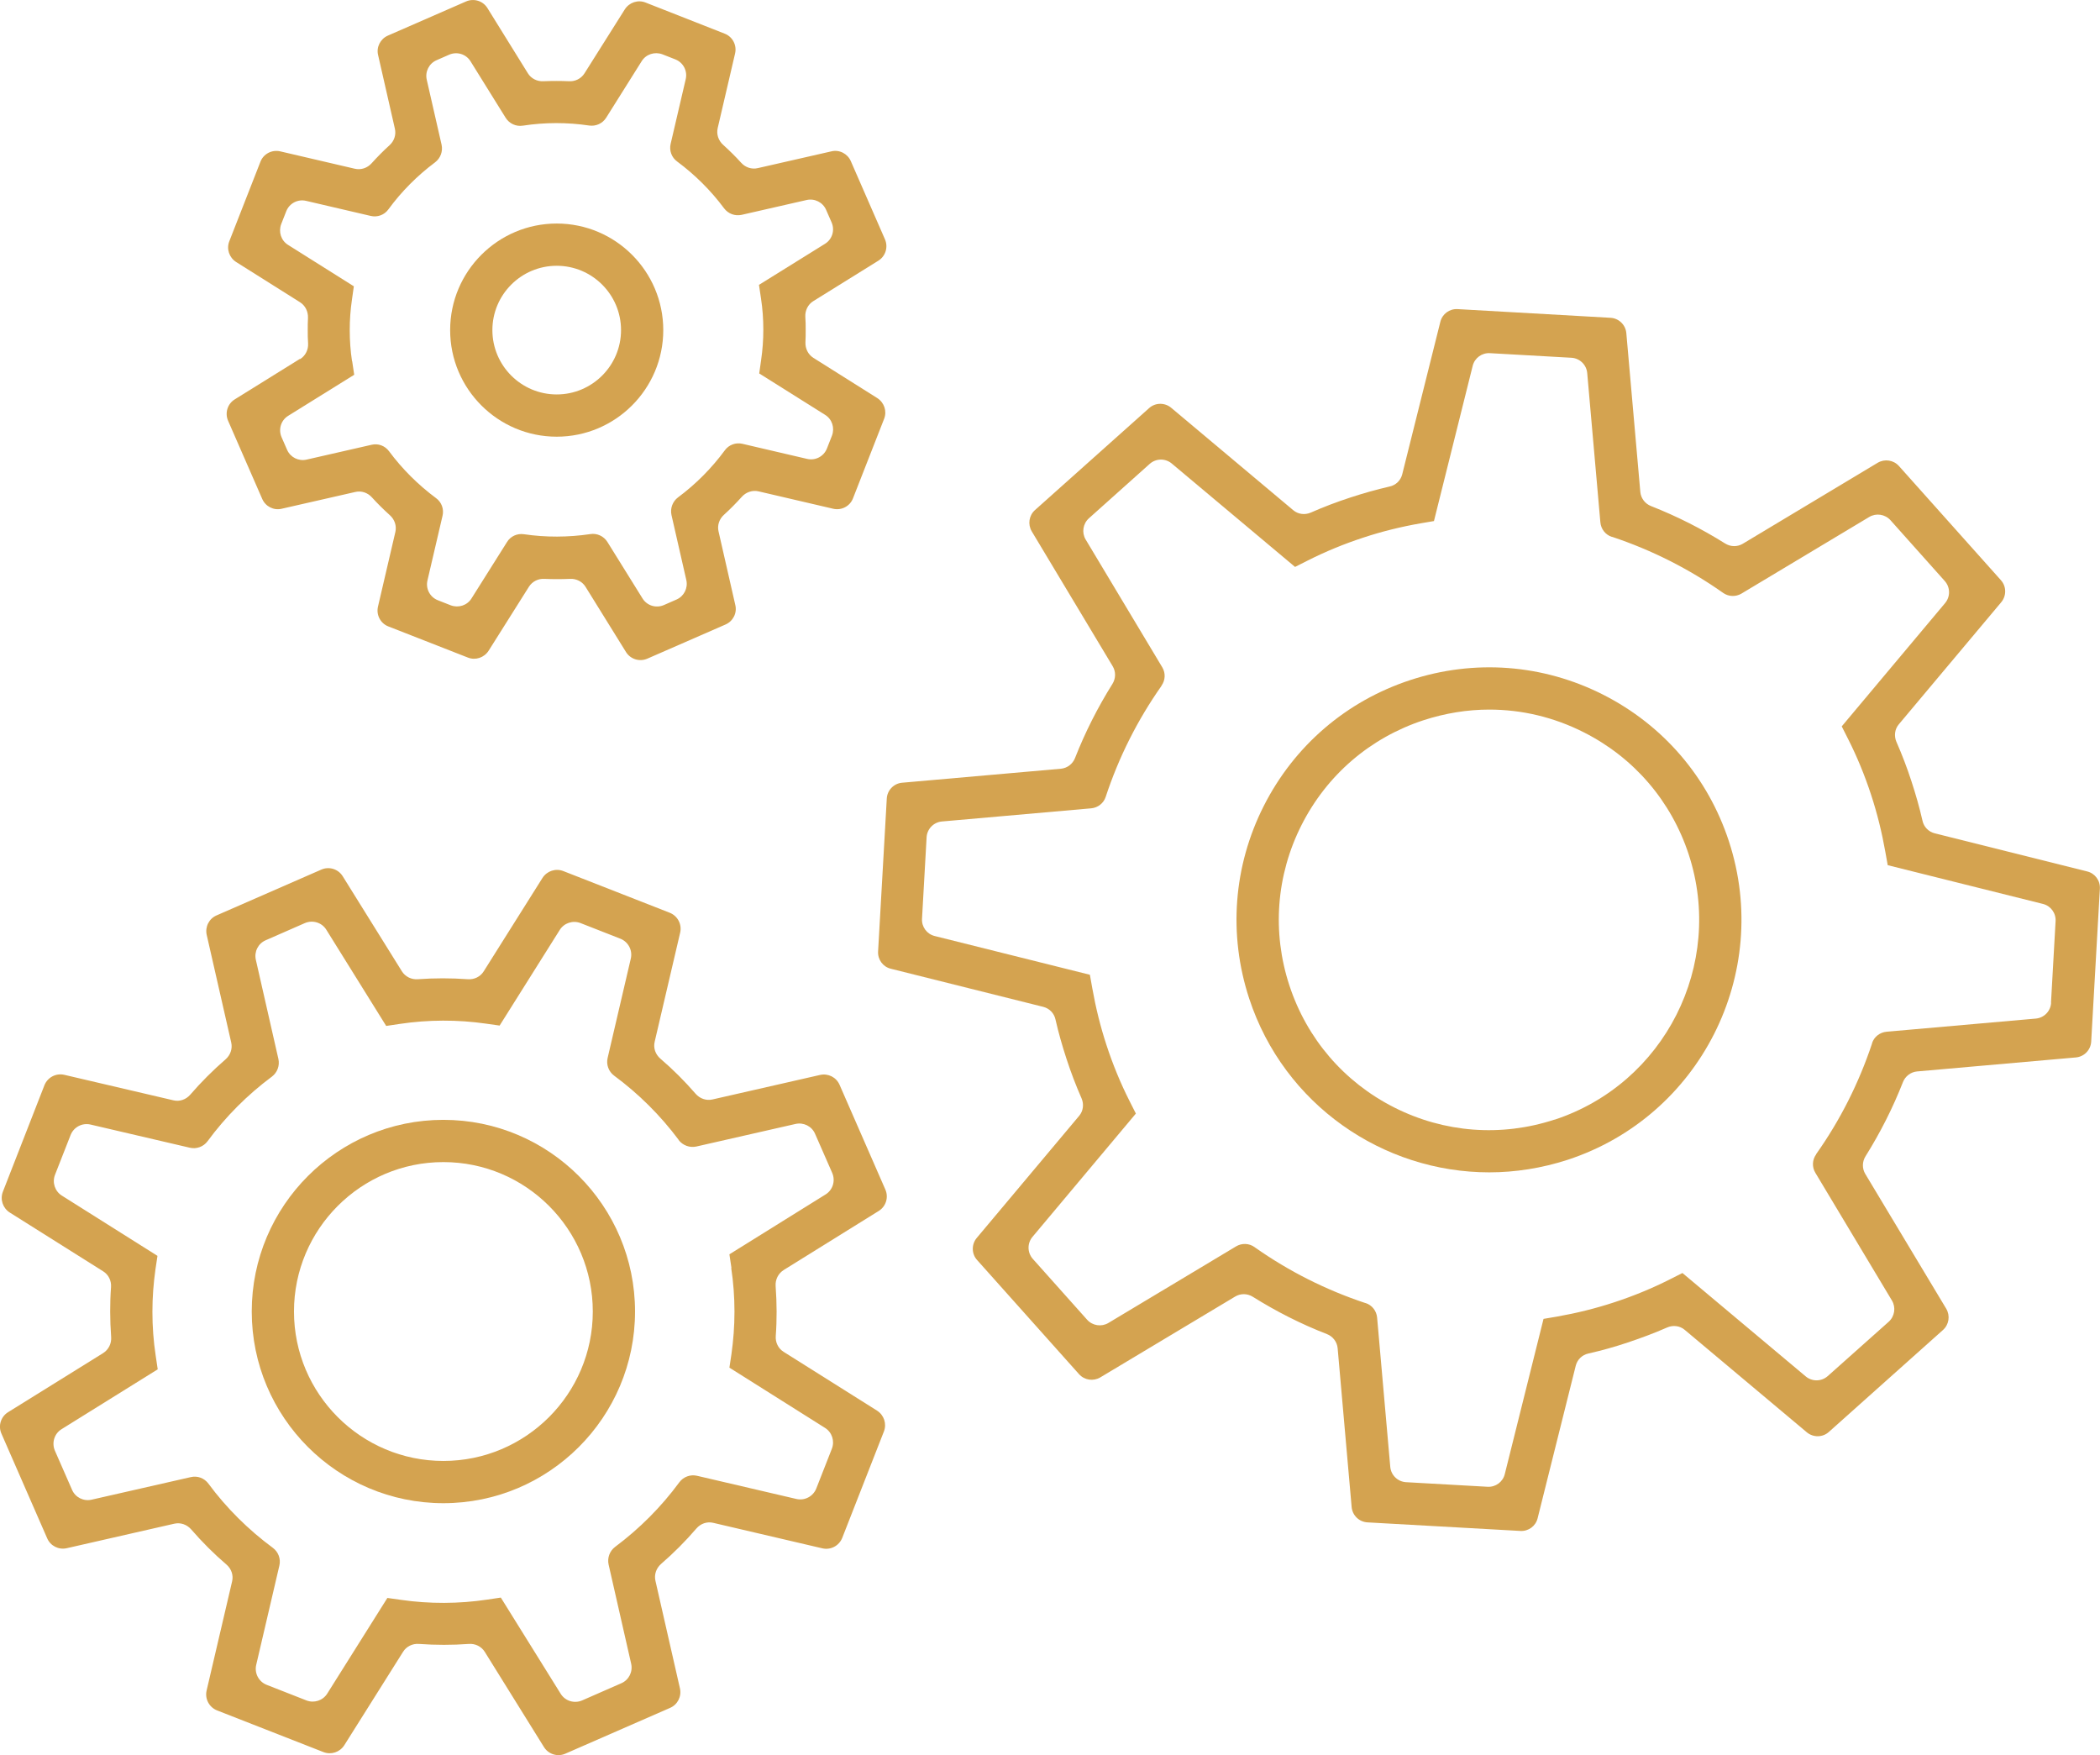
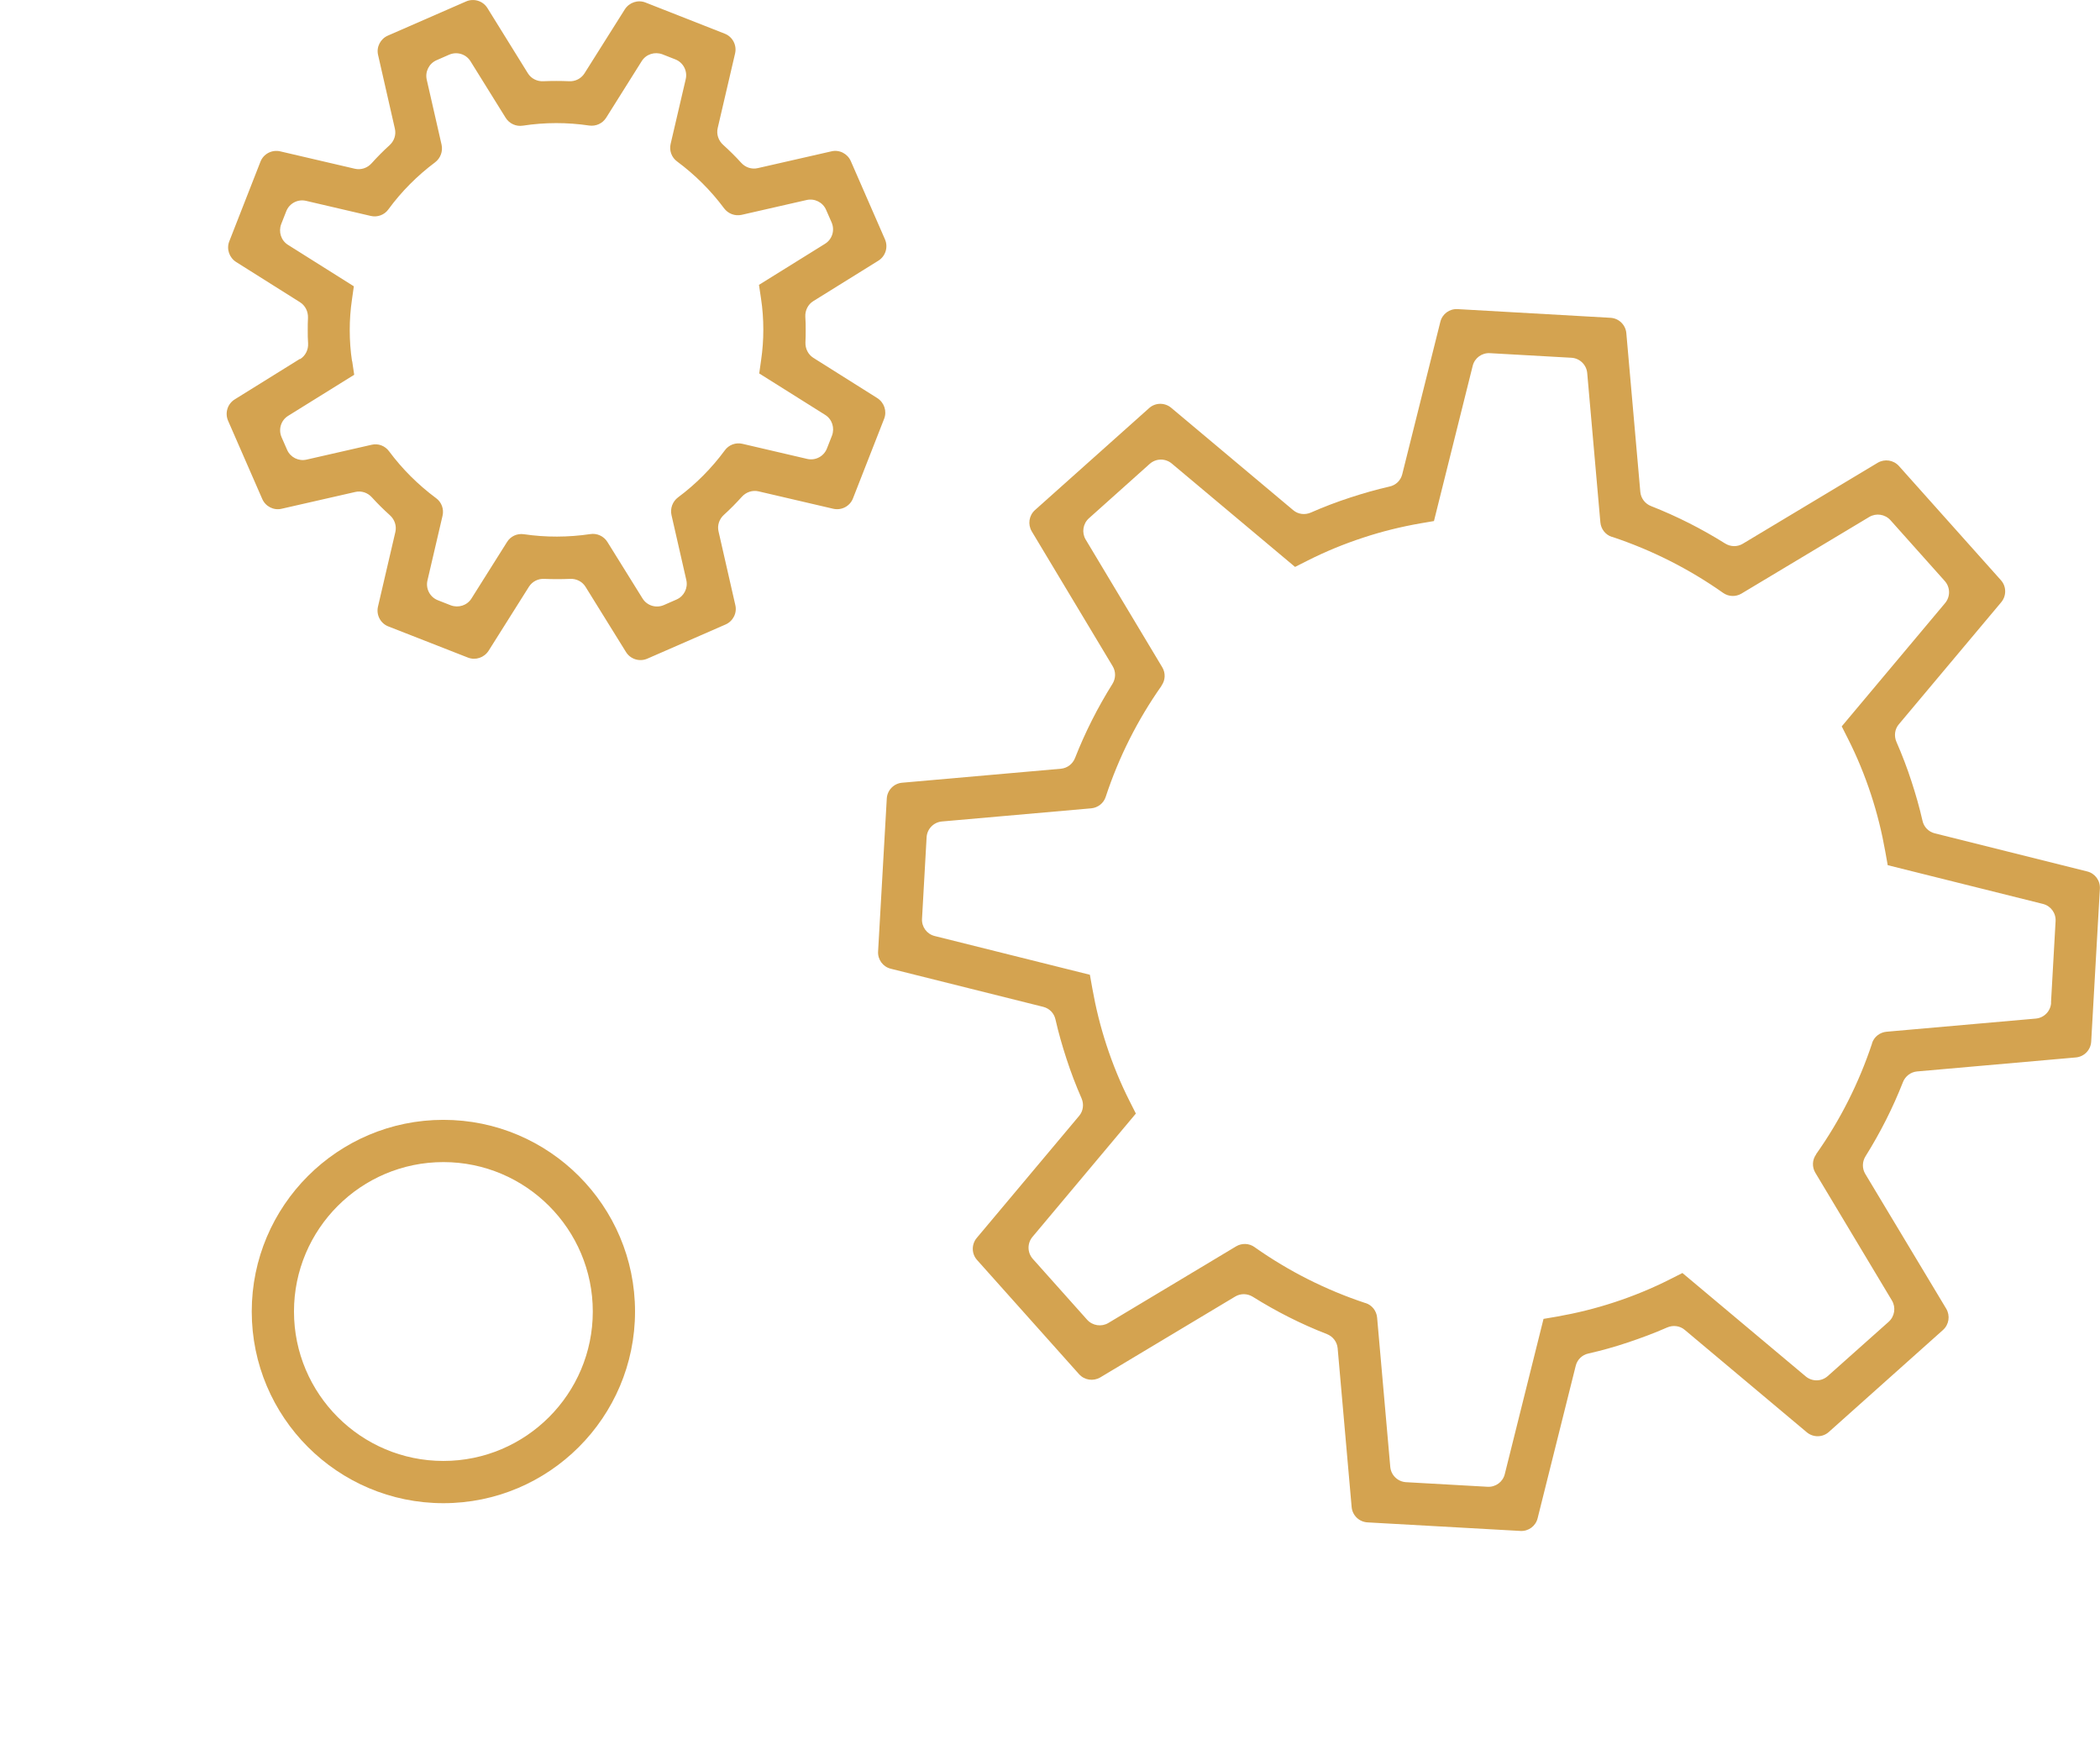
<svg xmlns="http://www.w3.org/2000/svg" id="_Слой_2" data-name="Слой 2" viewBox="0 0 174.01 145.41">
  <defs>
    <style> .cls-1 { fill: #d4a350; } </style>
  </defs>
  <g id="_Слой_1-2" data-name="Слой 1">
    <g>
      <path class="cls-1" d="m24.84,29.74l-5.39,3.35c-.6.37-.83,1.13-.55,1.77l2.83,6.48c.27.62.95.97,1.61.81l6.1-1.39c.51-.12,1.03.06,1.38.45.47.52.97,1.01,1.49,1.48.39.35.57.88.45,1.39l-1.44,6.18c-.16.69.21,1.39.86,1.64l6.59,2.58c.63.25,1.35.01,1.72-.57l3.34-5.3c.28-.44.77-.68,1.28-.65.71.03,1.41.03,2.12,0,.52-.03,1.02.22,1.29.66l3.35,5.4c.37.6,1.13.83,1.77.55l6.48-2.83c.62-.27.97-.95.81-1.61l-1.39-6.1c-.12-.51.06-1.03.45-1.38.52-.47,1.01-.97,1.48-1.49.35-.39.88-.57,1.39-.45l6.18,1.44c.69.16,1.39-.21,1.64-.86l2.58-6.59c.25-.63.01-1.35-.57-1.72l-5.29-3.33c-.44-.28-.68-.77-.66-1.29.02-.34.02-.68.02-1.02,0-.36,0-.72-.03-1.09-.03-.52.22-1.03.66-1.3l5.39-3.35c.6-.37.83-1.13.55-1.77l-2.83-6.48c-.27-.62-.95-.97-1.61-.81l-6.1,1.39c-.51.12-1.03-.06-1.38-.45-.47-.52-.97-1.01-1.49-1.48-.39-.35-.57-.88-.45-1.39l1.44-6.18c.16-.69-.21-1.39-.86-1.64L53.49.21c-.63-.25-1.35-.01-1.72.57l-3.34,5.3c-.28.44-.77.68-1.28.65-.7-.03-1.41-.03-2.12,0-.52.03-1.02-.22-1.29-.66l-3.35-5.4c-.37-.6-1.13-.83-1.77-.55l-6.48,2.83c-.62.27-.97.95-.81,1.61l1.39,6.1c.12.51-.06,1.03-.45,1.38-.52.47-1.01.97-1.48,1.49-.35.39-.88.57-1.39.45l-6.18-1.44c-.69-.16-1.39.21-1.64.86l-2.58,6.59c-.25.63-.01,1.35.57,1.72l5.29,3.33c.44.28.68.77.66,1.3-.02.34-.02.68-.02,1.02,0,.36,0,.72.03,1.09.03.52-.22,1.03-.66,1.3Zm4.33.18c-.13-.84-.19-1.71-.19-2.57s.06-1.68.18-2.5l.16-1.13-5.45-3.43c-.58-.36-.81-1.08-.57-1.72l.42-1.07c.26-.66.96-1.02,1.64-.86l5.36,1.25c.55.13,1.13-.08,1.46-.54h0c1.09-1.49,2.4-2.8,3.87-3.9h0c.45-.34.66-.91.54-1.46l-1.23-5.39c-.15-.66.19-1.34.81-1.61l1.05-.46c.65-.28,1.4-.05,1.77.55l2.91,4.68c.3.48.86.74,1.42.65h.01c1.82-.28,3.67-.28,5.49-.01h0c.56.08,1.11-.17,1.41-.65l2.94-4.68c.36-.58,1.08-.81,1.72-.57l1.07.42c.66.26,1.02.96.86,1.64l-1.25,5.36c-.13.55.08,1.13.54,1.46h0c1.48,1.1,2.79,2.4,3.89,3.88h0c.34.45.9.66,1.45.54l5.39-1.23c.66-.15,1.34.19,1.61.81l.46,1.05c.28.65.05,1.4-.55,1.77l-5.47,3.4.17,1.14c.13.84.19,1.71.19,2.57s-.06,1.68-.18,2.5l-.16,1.13,5.46,3.43c.58.36.81,1.08.57,1.72l-.42,1.07c-.26.66-.96,1.02-1.64.86l-5.36-1.25c-.55-.13-1.13.08-1.46.54h0c-1.09,1.48-2.4,2.8-3.88,3.9h0c-.45.34-.66.91-.54,1.46l1.23,5.39c.15.66-.19,1.34-.81,1.61l-1.05.46c-.65.28-1.4.05-1.77-.55l-2.91-4.68c-.3-.48-.86-.74-1.42-.65-1.82.27-3.68.28-5.5.01h0c-.56-.08-1.11.17-1.4.65l-2.94,4.67c-.36.58-1.08.81-1.72.57l-1.07-.42c-.66-.26-1.02-.96-.86-1.64l1.25-5.36c.13-.55-.08-1.13-.54-1.46h0c-1.48-1.1-2.79-2.4-3.89-3.88h0c-.34-.46-.9-.67-1.45-.54l-5.39,1.23c-.66.15-1.34-.19-1.61-.81l-.46-1.05c-.28-.65-.05-1.4.55-1.77l5.47-3.4-.17-1.14Z" />
-       <path class="cls-1" d="m46.13,36.18c4.87,0,8.83-3.96,8.83-8.83s-3.96-8.83-8.83-8.83-8.83,3.96-8.83,8.83,3.96,8.83,8.83,8.83Zm0-14.16c2.94,0,5.33,2.39,5.33,5.33s-2.39,5.33-5.33,5.33-5.33-2.39-5.33-5.33,2.39-5.33,5.33-5.33Z" />
      <path class="cls-1" d="m172.95,72.2l-12.64-3.16c-.51-.13-.9-.53-1.01-1.05-.25-1.1-.56-2.18-.91-3.25-.36-1.11-.78-2.21-1.25-3.28-.21-.49-.14-1.05.2-1.45l8.49-10.12c.44-.53.43-1.31-.03-1.82l-8.45-9.46c-.45-.5-1.18-.61-1.76-.27l-11.18,6.71c-.45.27-1.01.26-1.46-.02-1.95-1.22-4-2.26-6.14-3.1-.49-.19-.84-.64-.89-1.17l-1.16-13.16c-.06-.69-.62-1.23-1.31-1.27l-12.67-.72c-.67-.04-1.27.4-1.43,1.05l-3.16,12.64c-.13.51-.53.9-1.05,1.01-1.1.25-2.18.56-3.25.91-1.11.36-2.21.78-3.28,1.25-.49.21-1.05.14-1.45-.2l-10.12-8.49c-.53-.44-1.31-.43-1.82.03l-9.46,8.45c-.5.45-.61,1.18-.27,1.76l6.71,11.18c.27.45.26,1.01-.02,1.46-1.22,1.95-2.26,4-3.1,6.14-.19.49-.64.84-1.17.89l-13.16,1.16c-.69.06-1.23.62-1.27,1.31l-.72,12.67c-.04.67.4,1.27,1.05,1.43l12.64,3.16c.51.13.9.53,1.01,1.05.25,1.1.56,2.18.91,3.25.36,1.11.78,2.21,1.25,3.28.21.49.14,1.05-.2,1.45l-8.49,10.12c-.44.53-.43,1.31.03,1.82l8.45,9.46c.45.5,1.18.61,1.76.27l11.18-6.7c.45-.27,1.01-.26,1.46.02,1.95,1.22,4,2.26,6.14,3.09.49.19.84.64.89,1.17l1.16,13.16c.06.69.62,1.23,1.31,1.27l12.67.71c.67.04,1.27-.4,1.43-1.05l3.16-12.64c.13-.51.53-.9,1.05-1.01,1.1-.25,2.18-.55,3.25-.91,1.11-.37,2.21-.78,3.28-1.25.49-.21,1.05-.14,1.45.2l10.12,8.49c.53.44,1.31.43,1.82-.03l9.46-8.45c.5-.45.61-1.18.27-1.76l-6.71-11.17c-.27-.45-.26-1.01.02-1.46,1.22-1.95,2.26-4,3.1-6.14.19-.49.64-.84,1.17-.89l13.16-1.16c.69-.06,1.23-.62,1.27-1.31l.72-12.67c.04-.67-.4-1.27-1.05-1.43Zm-2.99,10.88c-.04.69-.58,1.25-1.27,1.31l-12.37,1.09c-.55.05-1.03.42-1.2.95v.03c-1.09,3.27-2.64,6.35-4.63,9.16v.02c-.33.45-.35,1.05-.07,1.52l6.35,10.59c.34.57.23,1.31-.27,1.76l-5.05,4.5c-.52.46-1.29.47-1.82.03l-10.22-8.57-1.03.52c-1.48.75-3.04,1.39-4.63,1.91-1.55.51-3.14.9-4.73,1.18l-1.12.19-3.21,12.86c-.16.65-.76,1.09-1.43,1.05l-6.75-.38c-.69-.04-1.25-.58-1.31-1.27l-1.09-12.37c-.05-.55-.42-1.03-.95-1.2h-.02c-3.26-1.08-6.34-2.63-9.15-4.61l-.04-.03c-.45-.32-1.05-.34-1.52-.06l-10.59,6.35c-.57.34-1.31.23-1.76-.27l-4.5-5.04c-.46-.52-.47-1.29-.03-1.82l8.57-10.22-.52-1.03c-.75-1.48-1.39-3.04-1.91-4.63-.51-1.55-.9-3.14-1.18-4.72l-.2-1.12-12.86-3.21c-.65-.16-1.09-.76-1.05-1.43l.38-6.75c.04-.69.58-1.25,1.27-1.31l12.37-1.09c.55-.05,1.03-.42,1.2-.95h0c1.08-3.28,2.64-6.38,4.62-9.19v-.02c.33-.45.35-1.05.07-1.52l-6.35-10.59c-.34-.57-.23-1.31.27-1.76l5.04-4.51c.52-.46,1.29-.47,1.82-.03l10.22,8.57,1.03-.52c1.48-.75,3.04-1.39,4.63-1.91,1.54-.51,3.13-.9,4.73-1.18l1.12-.19,3.21-12.86c.16-.65.76-1.09,1.43-1.05l6.75.38c.69.04,1.25.58,1.31,1.27l1.09,12.37c.05.55.42,1.03.95,1.2h.03c3.27,1.09,6.37,2.65,9.19,4.64.45.32,1.05.34,1.52.06l10.59-6.35c.57-.34,1.31-.23,1.76.27l4.5,5.04c.46.52.47,1.29.03,1.82l-8.57,10.22.52,1.03c.75,1.48,1.39,3.04,1.91,4.63.51,1.55.9,3.14,1.18,4.72l.2,1.12,12.86,3.21c.65.16,1.09.76,1.05,1.43l-.38,6.75Z" />
-       <path class="cls-1" d="m132.83,57.55c-4.98-2.52-10.65-2.95-15.96-1.21-5.31,1.74-9.62,5.44-12.15,10.43-2.52,4.98-2.95,10.65-1.21,15.96,2.89,8.8,11.09,14.4,19.89,14.4,2.15,0,4.34-.34,6.5-1.04,10.96-3.59,16.95-15.43,13.36-26.39-1.74-5.31-5.44-9.62-10.43-12.15Zm-4.02,35.21c-4.42,1.45-9.14,1.09-13.29-1.01-4.15-2.1-7.23-5.69-8.68-10.11-1.45-4.42-1.09-9.14,1.01-13.29,2.1-4.15,5.69-7.23,10.11-8.68,1.79-.58,3.62-.88,5.44-.88,2.7,0,5.37.63,7.85,1.89,4.15,2.1,7.23,5.69,8.68,10.11,2.99,9.13-2,18.98-11.12,21.98Z" />
      <path class="cls-1" d="m36.74,92.78c-8.76,0-15.88,7.12-15.88,15.88s7.12,15.88,15.88,15.88,15.88-7.12,15.88-15.88-7.12-15.88-15.88-15.88Zm0,28.26c-6.83,0-12.38-5.55-12.38-12.38s5.55-12.38,12.38-12.38,12.38,5.55,12.38,12.38-5.55,12.38-12.38,12.38Z" />
-       <path class="cls-1" d="m64.94,105.22l7.87-4.89c.6-.37.84-1.13.55-1.78l-3.79-8.67c-.27-.63-.95-.97-1.62-.82l-8.91,2.03c-.52.12-1.05-.07-1.4-.47-.9-1.04-1.88-2.02-2.92-2.91-.41-.35-.6-.89-.47-1.41l2.11-9.03c.16-.69-.21-1.39-.87-1.65l-8.81-3.45c-.64-.25-1.36-.01-1.73.57l-4.87,7.74c-.28.45-.79.69-1.32.65-1.38-.1-2.77-.1-4.14,0-.53.04-1.04-.21-1.32-.66l-4.9-7.87c-.37-.6-1.13-.84-1.78-.55l-8.67,3.79c-.63.27-.97.95-.82,1.62l2.03,8.91c.12.52-.07,1.05-.47,1.4-1.04.9-2.02,1.88-2.92,2.92-.35.41-.89.6-1.41.47l-9.03-2.11c-.69-.16-1.39.21-1.65.87L.24,98.73c-.25.64-.01,1.36.57,1.73l7.74,4.87c.45.28.69.79.65,1.31-.05.67-.07,1.35-.07,2.02s.03,1.41.08,2.11c.04.54-.21,1.05-.67,1.34l-7.87,4.89c-.6.37-.84,1.13-.55,1.78l3.79,8.67c.27.63.95.97,1.62.82l8.91-2.03c.52-.12,1.05.07,1.4.47.9,1.04,1.88,2.02,2.92,2.91.41.35.6.89.47,1.41l-2.11,9.03c-.16.69.21,1.39.87,1.65l8.81,3.45c.64.25,1.36.01,1.73-.57l4.87-7.74c.28-.45.79-.69,1.31-.65,1.38.1,2.77.1,4.14,0,.53-.04,1.04.21,1.32.66l4.9,7.88c.37.6,1.13.84,1.78.55l8.67-3.79c.63-.27.97-.95.82-1.62l-2.03-8.91c-.12-.52.07-1.05.47-1.4,1.04-.9,2.02-1.88,2.92-2.93.35-.41.89-.6,1.41-.47l9.03,2.11c.69.16,1.39-.21,1.65-.87l3.45-8.81c.25-.64.01-1.36-.57-1.73l-7.74-4.87c-.45-.28-.69-.79-.65-1.31.05-.67.07-1.35.07-2.02s-.03-1.41-.08-2.11c-.04-.54.21-1.05.67-1.34Zm-4.35-.17c.18,1.19.27,2.4.27,3.62s-.09,2.36-.25,3.51l-.17,1.13,7.92,4.99c.58.36.82,1.09.57,1.73l-1.29,3.29c-.26.66-.96,1.03-1.65.87l-8.23-1.92c-.55-.13-1.13.08-1.47.54h0c-1.5,2.04-3.3,3.84-5.32,5.35h0c-.45.34-.66.91-.54,1.46l1.87,8.22c.15.67-.19,1.35-.82,1.62l-3.24,1.42c-.65.28-1.41.05-1.78-.55l-4.96-7.97-1.14.17c-2.33.35-4.78.36-7.13.02l-1.13-.16-4.98,7.92c-.36.58-1.09.82-1.73.57l-3.29-1.29c-.66-.26-1.03-.96-.87-1.65l1.92-8.23c.13-.55-.08-1.13-.54-1.47h0c-2.03-1.5-3.84-3.29-5.34-5.32h0c-.34-.46-.91-.67-1.46-.54l-8.22,1.87c-.67.15-1.35-.19-1.62-.82l-1.42-3.24c-.28-.65-.05-1.41.55-1.78l7.97-4.96-.17-1.14c-.18-1.19-.27-2.4-.27-3.62s.09-2.36.25-3.51l.17-1.13-7.92-4.99c-.58-.36-.82-1.09-.57-1.73l1.29-3.29c.26-.66.96-1.03,1.65-.87l8.23,1.92c.55.13,1.13-.08,1.47-.54h0c1.5-2.04,3.3-3.84,5.33-5.35.45-.34.66-.91.54-1.46l-1.87-8.22c-.15-.67.19-1.35.82-1.62l3.24-1.42c.65-.28,1.41-.05,1.78.55l4.96,7.97,1.14-.17c2.34-.35,4.77-.36,7.13-.02l1.13.16,4.98-7.92c.36-.58,1.09-.82,1.73-.57l3.29,1.29c.66.26,1.03.96.87,1.65l-1.92,8.23c-.13.55.08,1.13.54,1.47h0c2.03,1.5,3.83,3.29,5.34,5.31v.02c.35.45.92.66,1.47.54l8.22-1.87c.67-.15,1.35.19,1.62.82l1.42,3.24c.28.65.05,1.41-.55,1.78l-7.97,4.96.17,1.14Z" />
    </g>
  </g>
</svg>